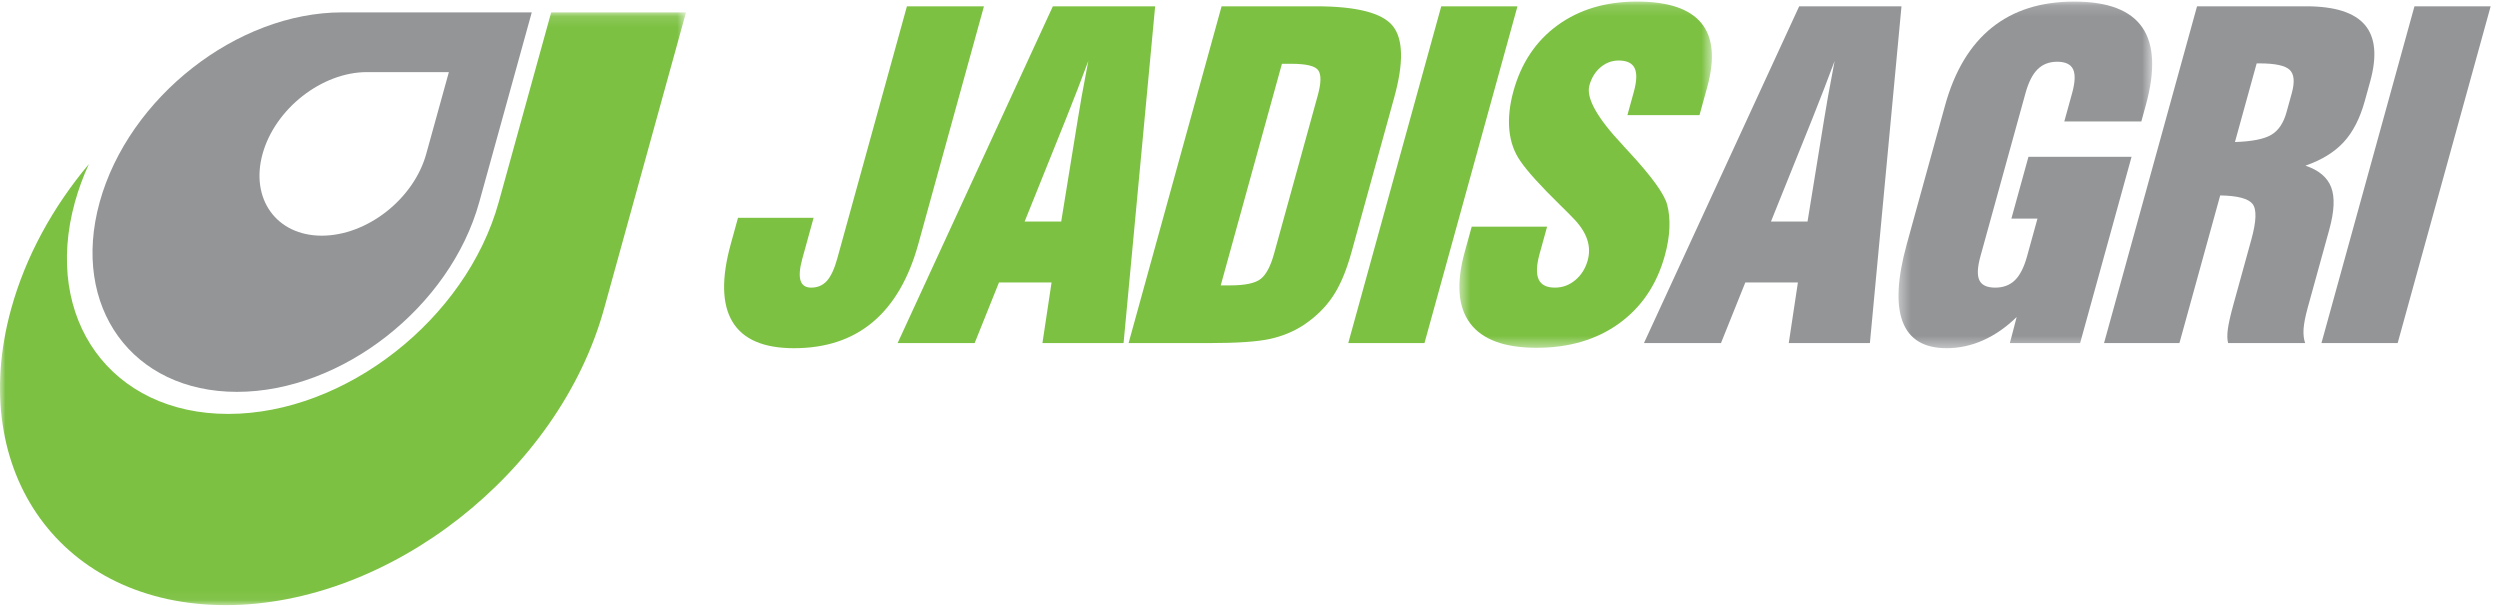
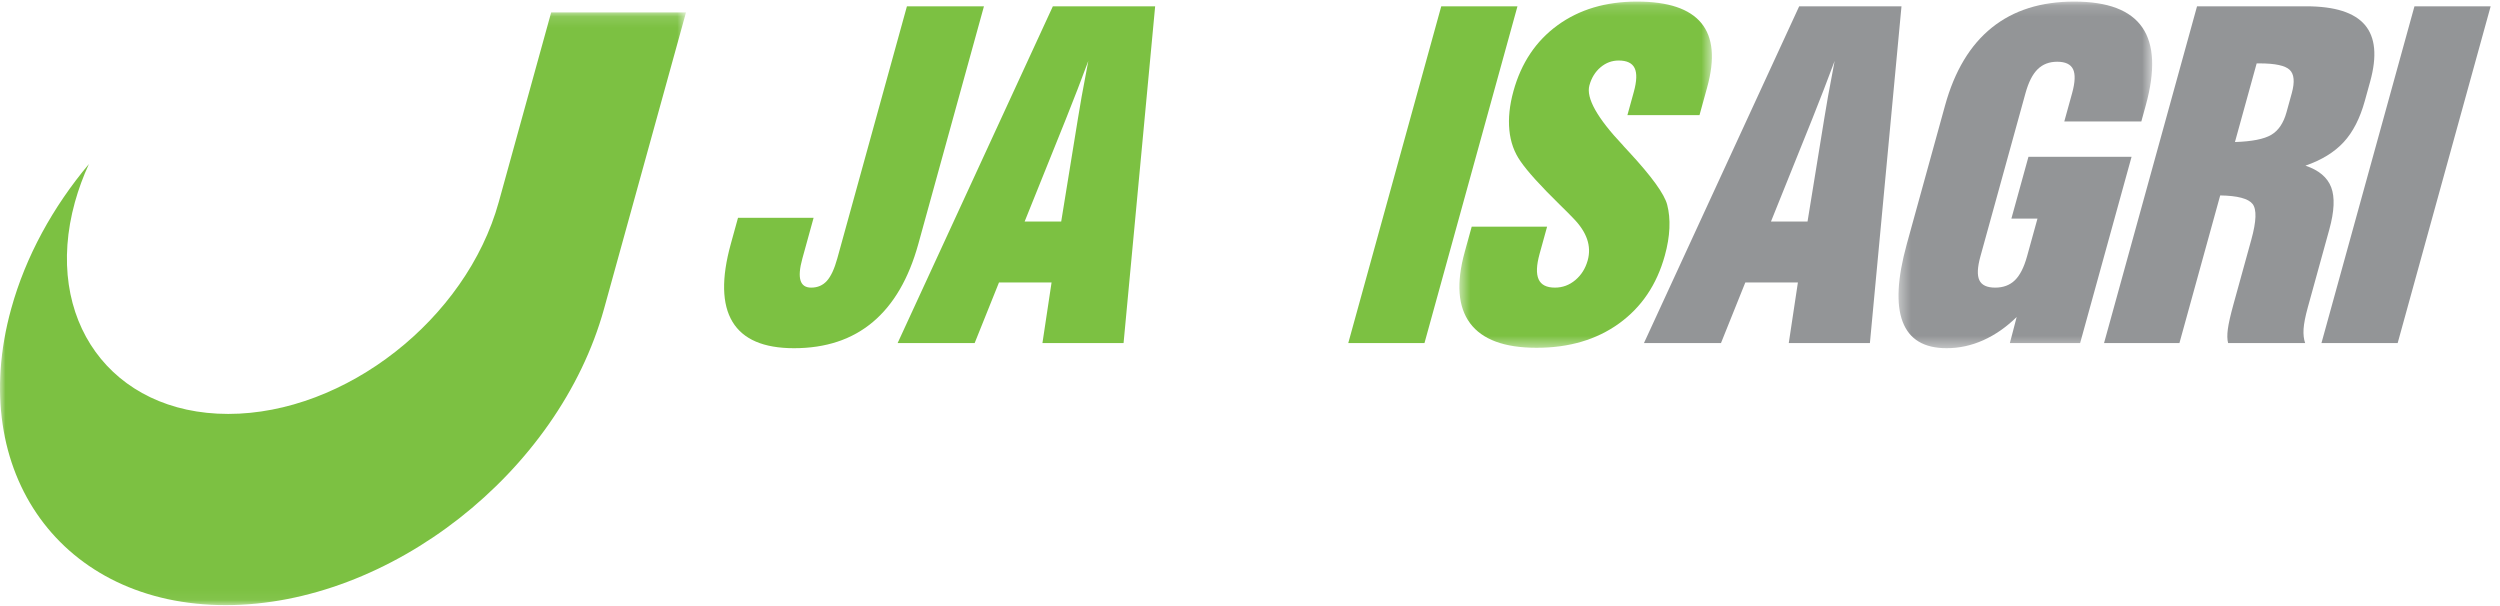
<svg xmlns="http://www.w3.org/2000/svg" width="227" height="55" viewBox="0 0 227 55" fill="none">
  <mask id="mask0" mask-type="alpha" maskUnits="userSpaceOnUse" x="0" y="1" width="63" height="54">
    <path fill-rule="evenodd" clip-rule="evenodd" d="M0 1.125H62.29V54.946H0V1.125Z" fill="white" />
  </mask>
  <g mask="url(#mask0)">
    <path fill-rule="evenodd" clip-rule="evenodd" d="M8.072 14.895C4.815 18.782 2.334 23.261 1.017 28.035C-3.094 42.896 5.626 54.946 20.49 54.946C35.355 54.946 50.738 42.896 54.849 28.035L62.29 1.125H50.047L45.285 18.353C42.345 28.975 31.351 37.584 20.722 37.584C10.098 37.584 3.867 28.975 6.802 18.353C7.132 17.173 7.557 16.015 8.072 14.895Z" fill="#7CC142" />
  </g>
-   <path fill-rule="evenodd" clip-rule="evenodd" d="M38.702 13.973C37.569 18.075 33.321 21.399 29.218 21.399C25.116 21.399 22.709 18.075 23.841 13.973C24.979 9.872 29.222 6.547 33.325 6.547H40.757L38.702 13.973ZM31.05 1.125C21.533 1.125 11.684 8.838 9.05 18.353C6.42 27.868 12.002 35.581 21.52 35.581C31.038 35.581 40.886 27.868 43.517 18.353L48.284 1.125H31.05Z" fill="#939597" />
  <path fill-rule="evenodd" clip-rule="evenodd" d="M73.875 19.777L72.856 23.469C72.608 24.364 72.552 25.029 72.687 25.464C72.821 25.899 73.144 26.116 73.654 26.116C74.238 26.116 74.714 25.912 75.083 25.501C75.451 25.091 75.765 24.414 76.026 23.469L82.349 0.572H89.343L83.386 22.145C82.517 25.29 81.14 27.655 79.253 29.24C77.368 30.825 74.982 31.617 72.097 31.617C69.337 31.617 67.475 30.818 66.511 29.221C65.547 27.623 65.496 25.265 66.358 22.145L67.011 19.777H73.875Z" fill="#7CC142" />
  <path fill-rule="evenodd" clip-rule="evenodd" d="M93.038 20.113H96.358L97.875 10.772C97.972 10.15 98.085 9.482 98.214 8.767C98.343 8.052 98.544 6.974 98.819 5.532C98.517 6.353 98.195 7.204 97.852 8.087C97.508 8.969 97.152 9.877 96.783 10.808L93.038 20.113ZM81.504 31.151L95.6 0.572H104.888L102.02 31.151H94.653L95.482 25.65H90.707L88.498 31.151H81.504Z" fill="#7CC142" />
-   <path fill-rule="evenodd" clip-rule="evenodd" d="M117.275 5.793H116.398L110.843 25.912H111.719C113.062 25.912 113.981 25.715 114.474 25.324C114.967 24.932 115.369 24.177 115.678 23.059L119.653 8.665C119.962 7.546 119.978 6.788 119.703 6.39C119.427 5.992 118.618 5.793 117.275 5.793ZM110.92 0.572H119.482C123.174 0.572 125.5 1.166 126.46 2.353C127.419 3.54 127.464 5.706 126.595 8.851L122.713 22.909C122.25 24.587 121.684 25.924 121.018 26.918C120.352 27.913 119.47 28.777 118.372 29.51C117.462 30.107 116.437 30.529 115.299 30.778C114.161 31.027 112.33 31.151 109.806 31.151H108.817H102.476L110.92 0.572Z" fill="#7CC142" />
  <path fill-rule="evenodd" clip-rule="evenodd" d="M122.422 31.151L130.866 0.572H137.786L129.342 31.151H122.422Z" fill="#7CC142" />
  <mask id="mask1" mask-type="alpha" maskUnits="userSpaceOnUse" x="132" y="0" width="24" height="32">
    <path fill-rule="evenodd" clip-rule="evenodd" d="M132.512 0.143H155.441V31.58H132.512V0.143Z" fill="white" />
  </mask>
  <g mask="url(#mask1)">
    <path fill-rule="evenodd" clip-rule="evenodd" d="M133.632 20.579H140.477L139.792 23.059C139.507 24.091 139.479 24.858 139.706 25.362C139.934 25.865 140.427 26.116 141.186 26.116C141.882 26.116 142.502 25.886 143.046 25.427C143.589 24.967 143.962 24.37 144.165 23.637C144.343 22.99 144.324 22.35 144.107 21.716C143.891 21.082 143.472 20.448 142.852 19.815C142.582 19.529 142.173 19.118 141.625 18.584C139.863 16.857 138.678 15.545 138.067 14.65C137.494 13.841 137.155 12.897 137.05 11.816C136.944 10.734 137.068 9.553 137.422 8.273C138.129 5.712 139.466 3.717 141.434 2.288C143.402 0.858 145.803 0.143 148.638 0.143C151.46 0.143 153.407 0.793 154.478 2.092C155.549 3.391 155.727 5.339 155.009 7.938L154.314 10.455H147.768L148.35 8.347C148.62 7.365 148.646 6.644 148.424 6.184C148.203 5.725 147.719 5.495 146.974 5.495C146.364 5.495 145.816 5.7 145.33 6.11C144.844 6.52 144.506 7.067 144.318 7.751C144.002 8.895 145.018 10.709 147.365 13.195C147.431 13.27 147.474 13.319 147.492 13.344C147.597 13.457 147.736 13.606 147.909 13.792C149.967 16.017 151.125 17.614 151.379 18.584C151.548 19.23 151.616 19.942 151.582 20.718C151.548 21.495 151.409 22.326 151.165 23.208C150.437 25.843 149.052 27.897 147.011 29.37C144.969 30.843 142.474 31.58 139.528 31.58C136.605 31.58 134.592 30.837 133.485 29.351C132.378 27.866 132.216 25.706 132.998 22.872L133.632 20.579Z" fill="#7CC142" />
  </g>
  <path fill-rule="evenodd" clip-rule="evenodd" d="M160.805 20.113H164.125L165.642 10.772C165.739 10.15 165.852 9.482 165.981 8.767C166.11 8.052 166.311 6.974 166.585 5.532C166.284 6.353 165.962 7.204 165.618 8.087C165.275 8.969 164.919 9.877 164.549 10.808L160.805 20.113ZM149.271 31.151L163.366 0.572H172.655L169.787 31.151H162.42L163.249 25.65H158.474L156.265 31.151H149.271Z" fill="#939597" />
  <mask id="mask2" mask-type="alpha" maskUnits="userSpaceOnUse" x="172" y="0" width="24" height="32">
    <path fill-rule="evenodd" clip-rule="evenodd" d="M172.384 0.143H195.418V31.617H172.384V0.143Z" fill="white" />
  </mask>
  <g mask="url(#mask2)">
    <path fill-rule="evenodd" clip-rule="evenodd" d="M182.497 31.151L183.114 28.783C182.175 29.703 181.167 30.405 180.089 30.89C179.009 31.375 177.898 31.617 176.754 31.617C174.703 31.617 173.372 30.818 172.763 29.221C172.153 27.623 172.279 25.265 173.141 22.145L176.611 9.578C177.476 6.446 178.891 4.09 180.856 2.511C182.822 0.933 185.315 0.143 188.337 0.143C191.383 0.143 193.445 0.927 194.523 2.493C195.602 4.059 195.705 6.421 194.833 9.578L194.432 11.032H187.437L188.148 8.46C188.422 7.465 188.451 6.741 188.235 6.287C188.018 5.834 187.537 5.606 186.791 5.606C186.07 5.606 185.479 5.834 185.018 6.287C184.556 6.741 184.189 7.465 183.914 8.46L179.821 23.282C179.546 24.277 179.515 24.998 179.727 25.445C179.939 25.893 180.418 26.116 181.164 26.116C181.898 26.116 182.494 25.893 182.953 25.445C183.413 24.998 183.779 24.277 184.054 23.282L185.002 19.852H182.633L184.183 14.239H193.546L188.875 31.151H182.497Z" fill="#939597" />
  </g>
  <path fill-rule="evenodd" clip-rule="evenodd" d="M202.933 12.897C204.476 12.847 205.574 12.63 206.228 12.244C206.881 11.859 207.344 11.176 207.615 10.193L208.094 8.46C208.375 7.44 208.312 6.734 207.904 6.343C207.496 5.952 206.584 5.756 205.166 5.756H204.905L202.933 12.897ZM191.047 31.151L199.491 0.572H209.395C211.994 0.572 213.772 1.135 214.73 2.26C215.687 3.385 215.848 5.097 215.213 7.397L214.729 9.149C214.29 10.741 213.649 11.993 212.806 12.906C211.963 13.82 210.806 14.532 209.334 15.041C210.552 15.451 211.331 16.107 211.673 17.009C212.015 17.909 211.958 19.187 211.501 20.84L209.549 27.907C209.323 28.727 209.195 29.383 209.164 29.874C209.134 30.365 209.182 30.79 209.306 31.151H202.312C202.227 30.828 202.219 30.409 202.287 29.892C202.355 29.377 202.524 28.627 202.795 27.645L204.422 21.753C204.882 20.088 204.919 19.01 204.532 18.518C204.145 18.028 203.166 17.77 201.594 17.745L197.892 31.151H191.047Z" fill="#939597" />
  <path fill-rule="evenodd" clip-rule="evenodd" d="M210.788 31.151L219.233 0.572H226.152L217.708 31.151H210.788Z" fill="#939597" />
</svg>